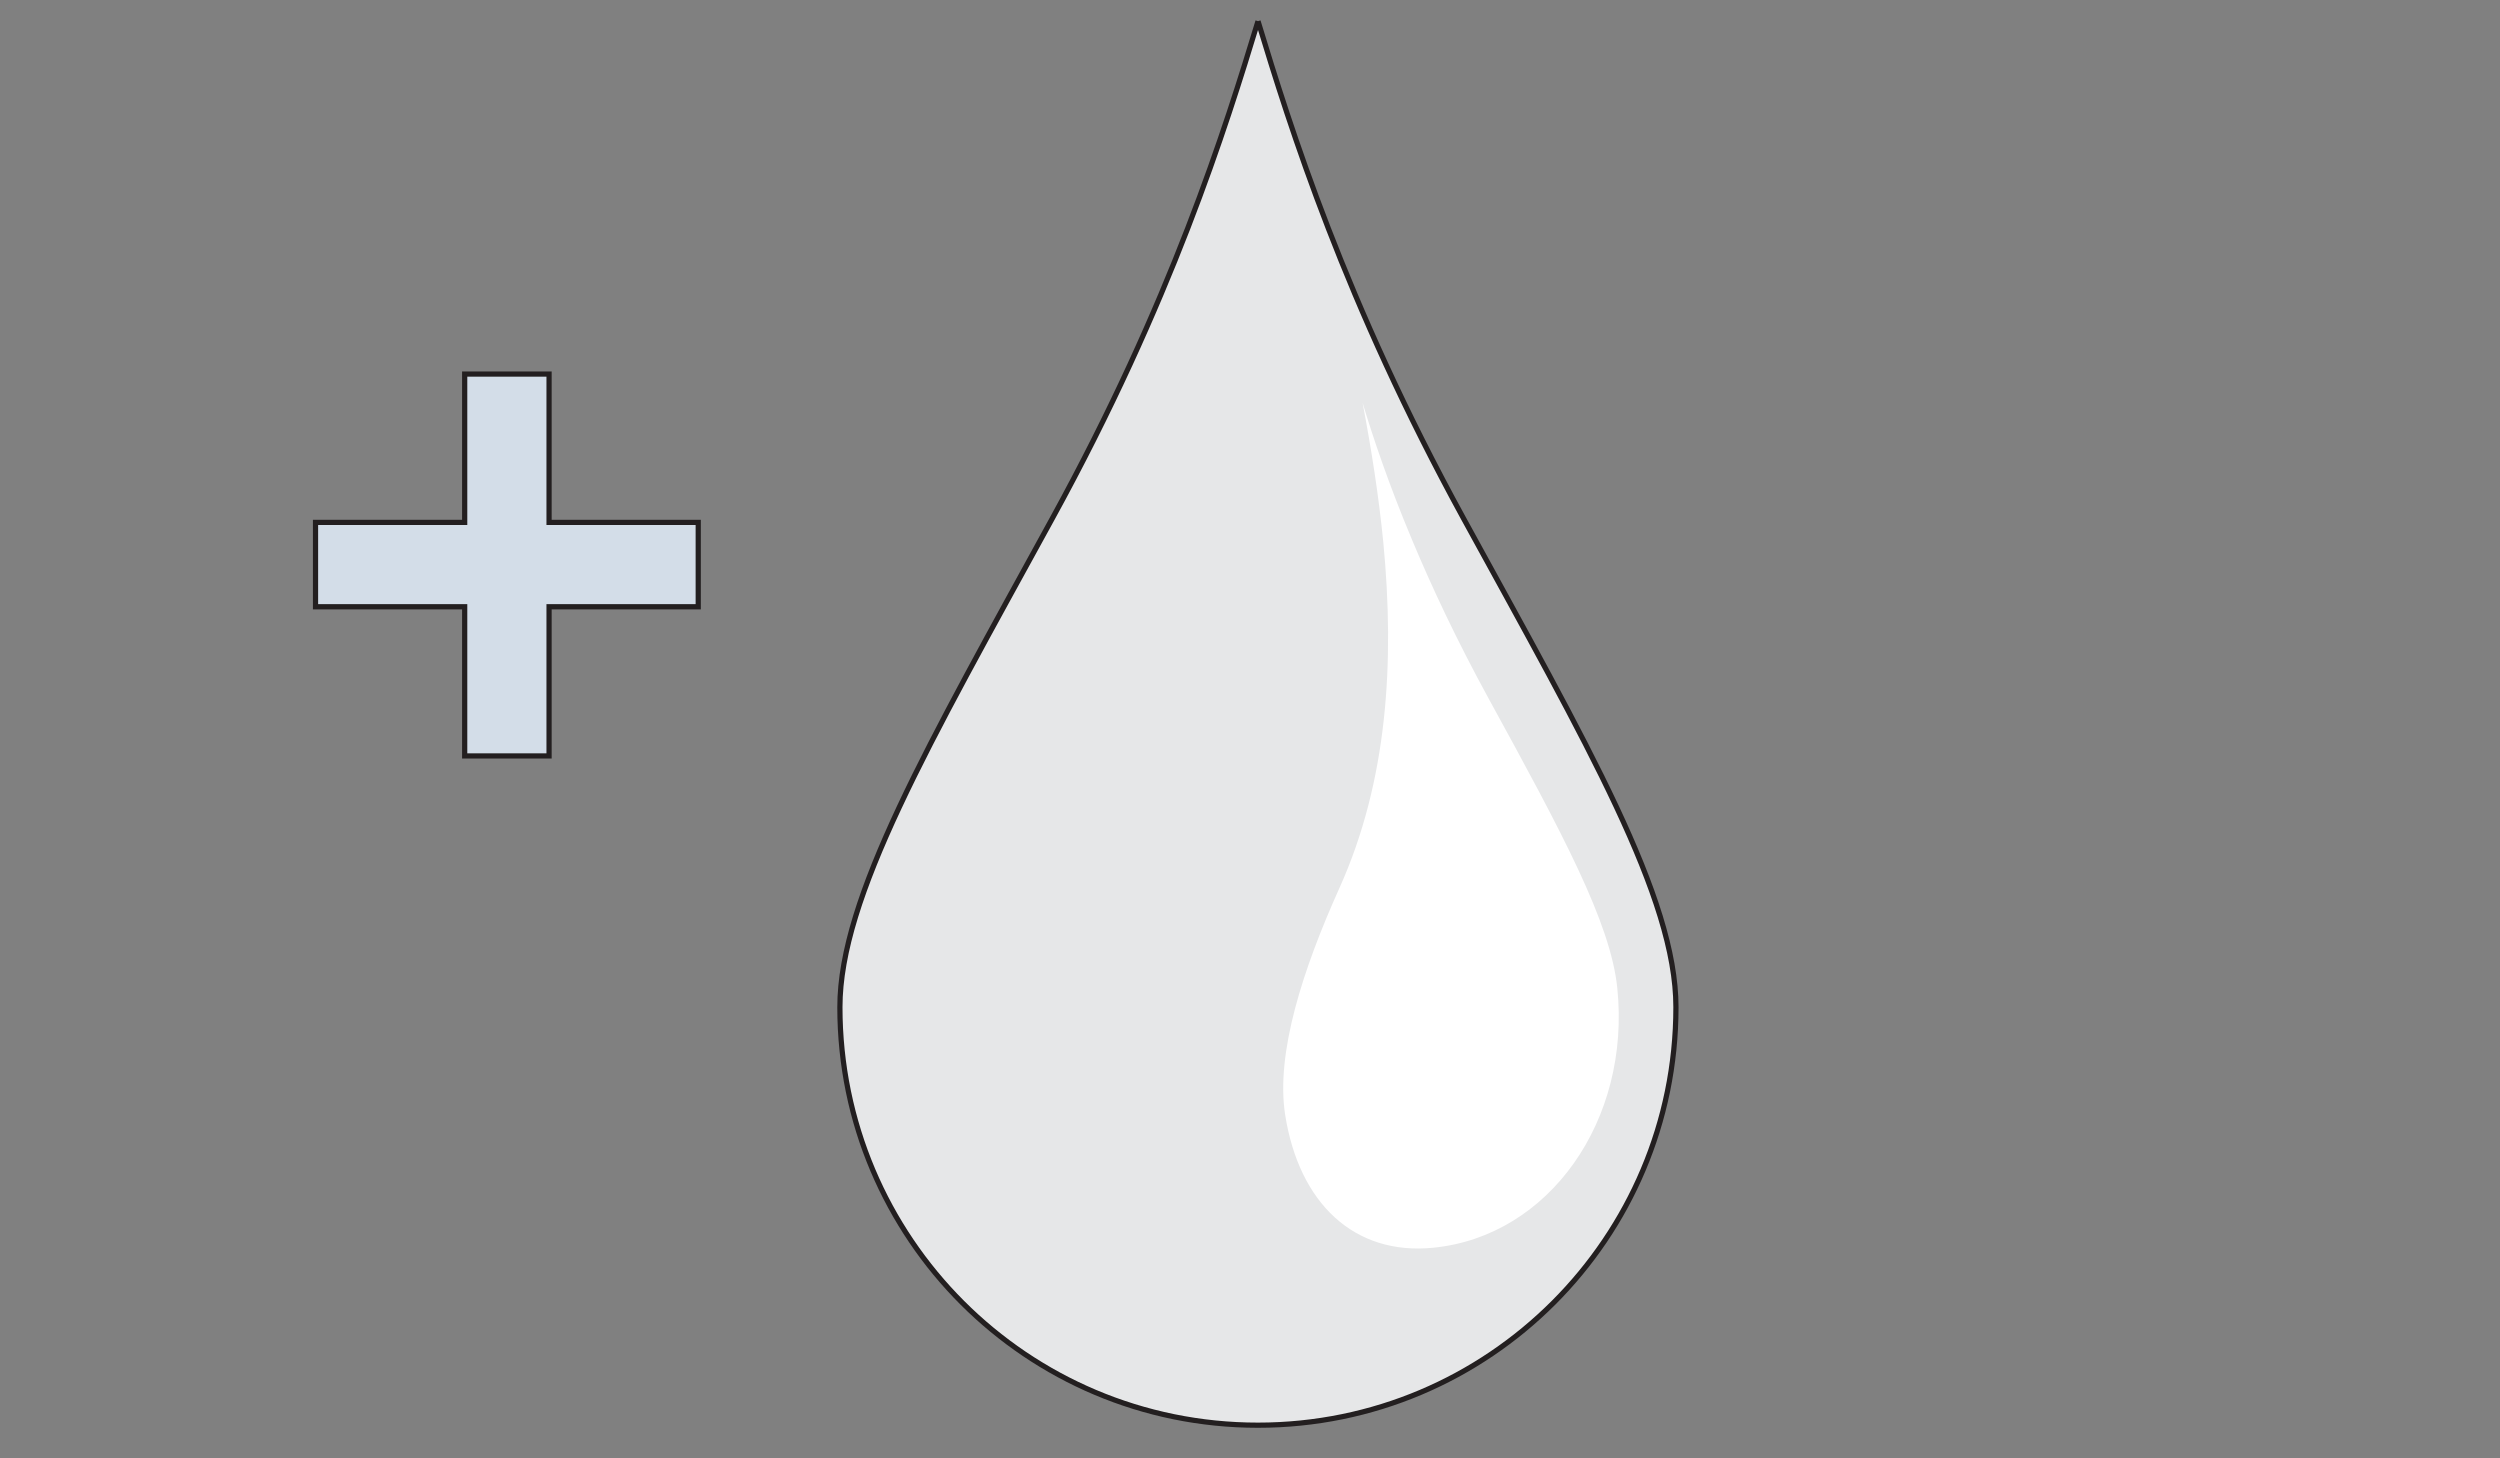
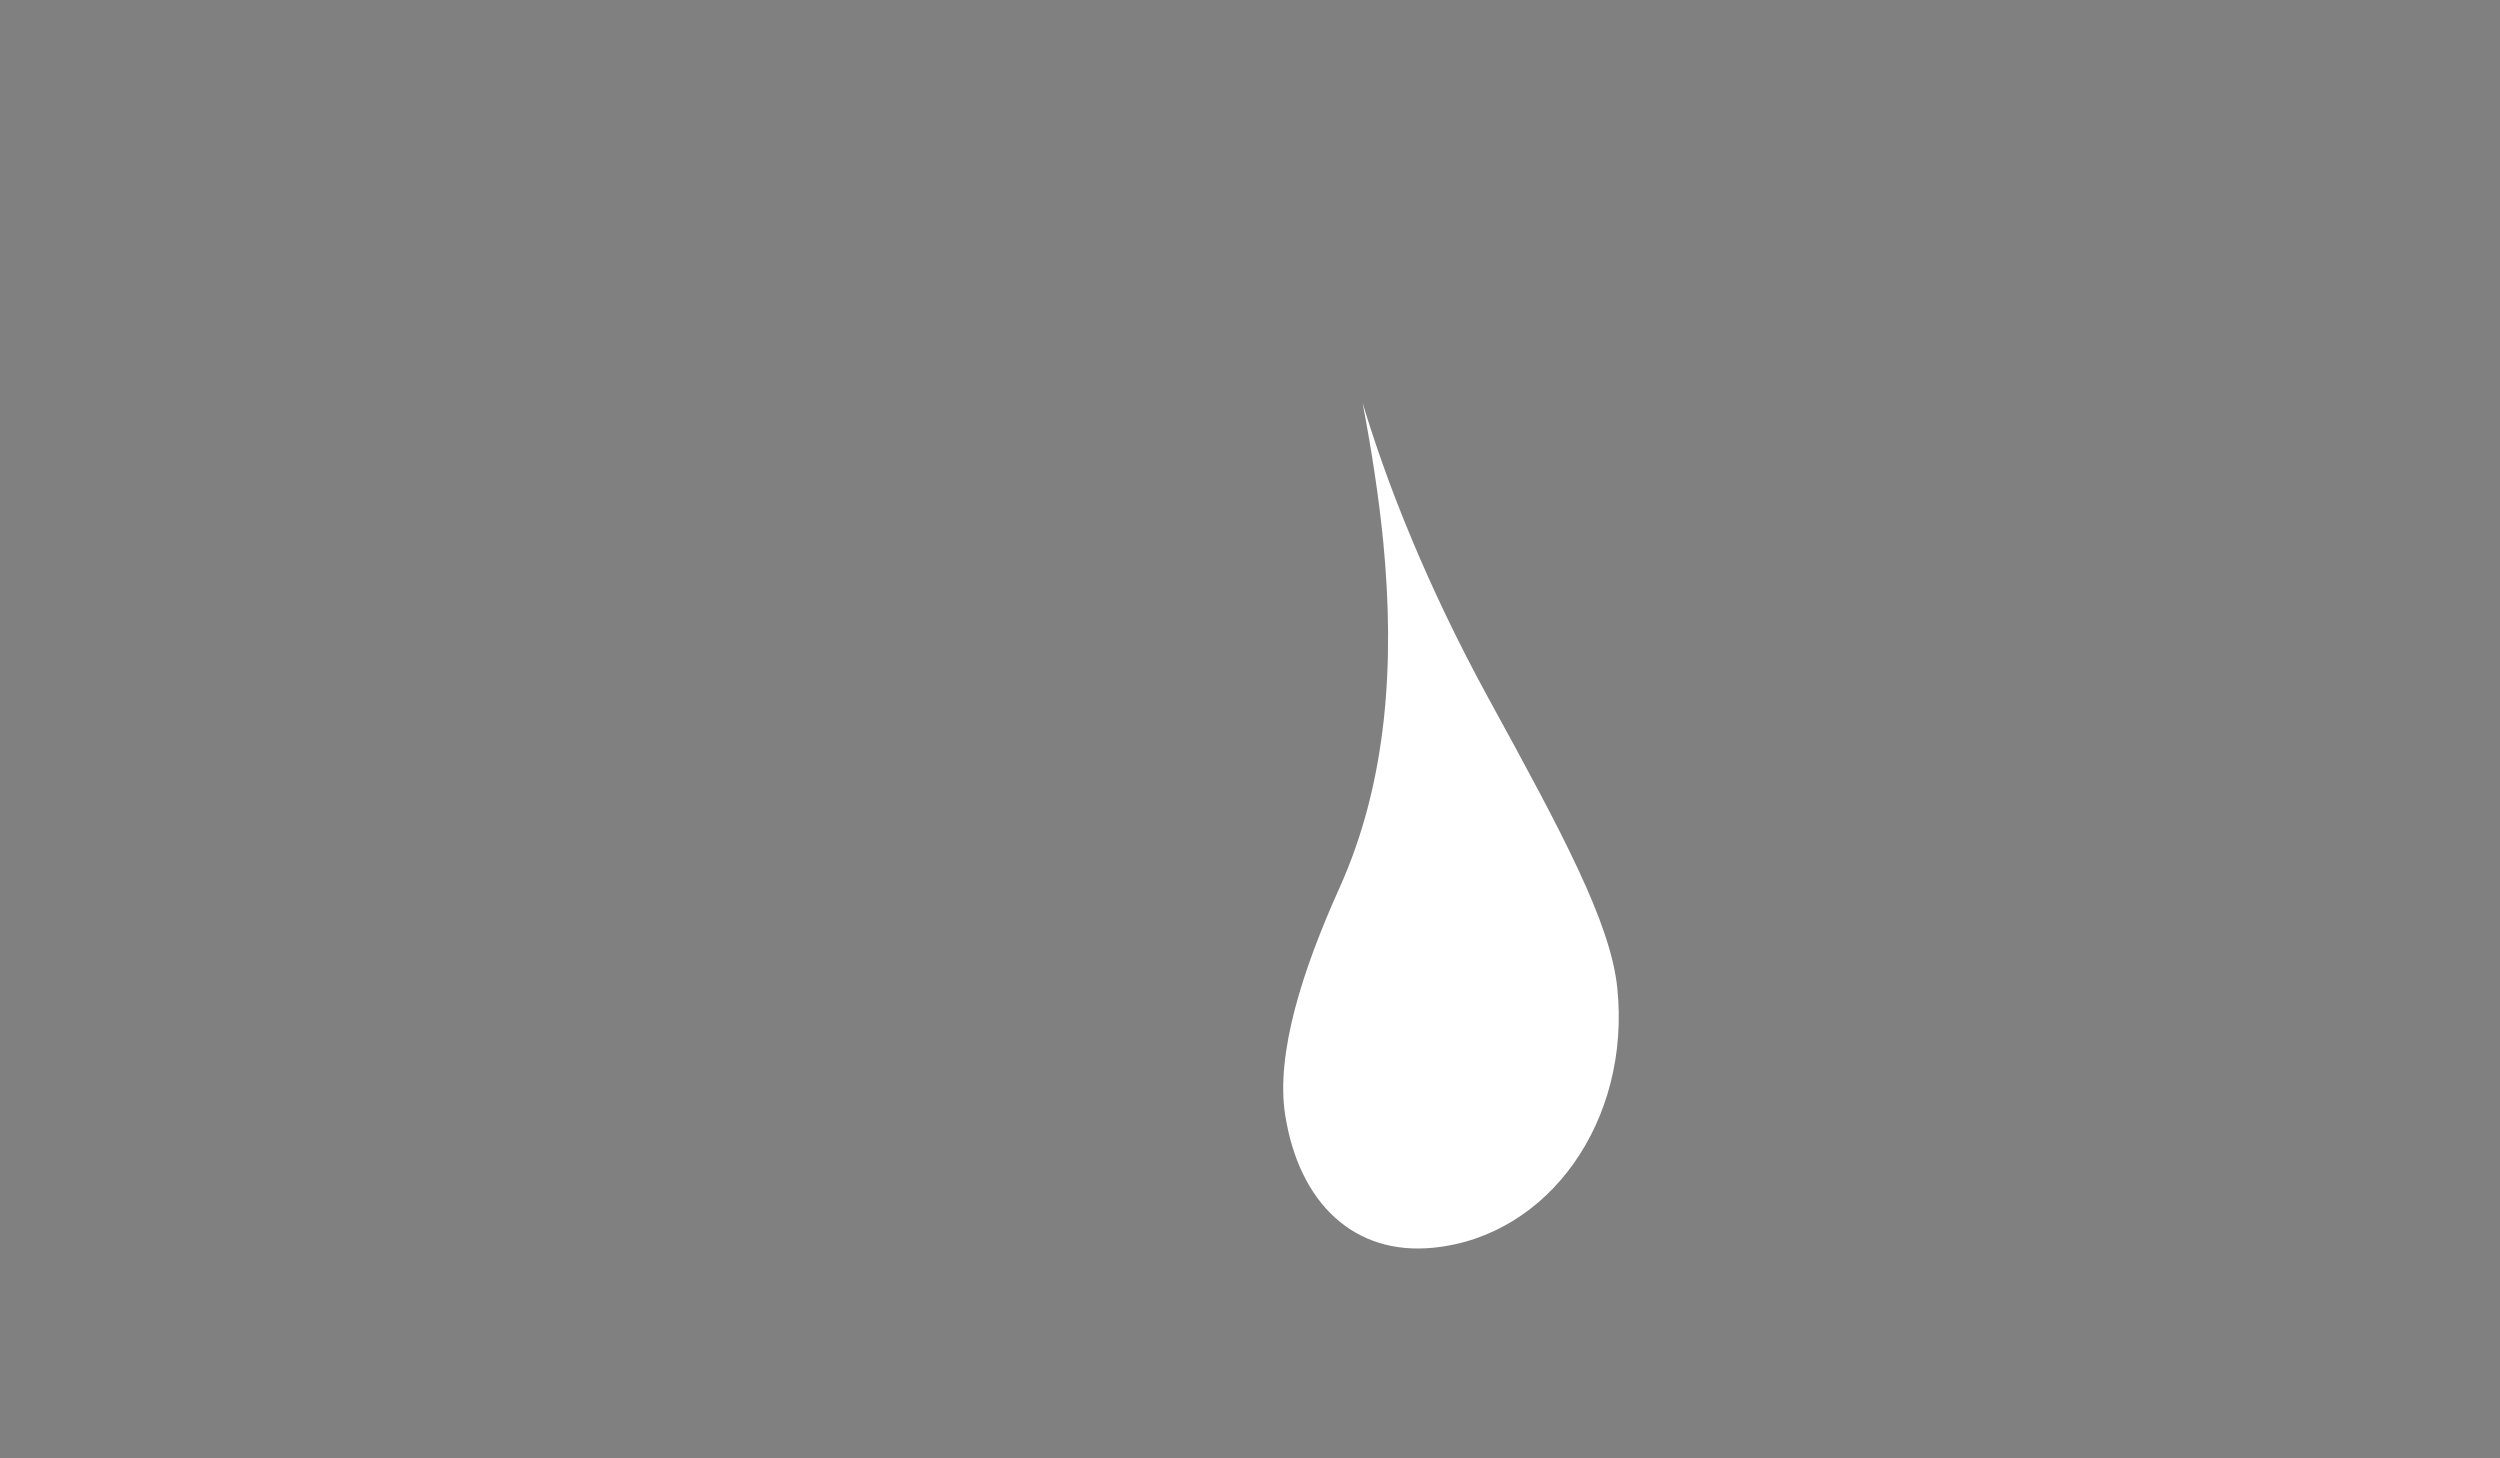
<svg xmlns="http://www.w3.org/2000/svg" version="1.1" id="Layer_1" x="0px" y="0px" viewBox="0 0 240 140" style="enable-background:new 0 0 240 140;" xml:space="preserve">
  <rect x="0" y="0" width="240" height="140" fill="#808080" stroke="none" />
  <style type="text/css">
	.st0{fill-rule:evenodd;clip-rule:evenodd;fill:#E6E7E8;stroke:#231F20;stroke-width:0.5;stroke-miterlimit:10;}
	.st1{fill-rule:evenodd;clip-rule:evenodd;fill:#FFFFFF;}
	.st2{fill:#D3DDE8;stroke:#231F20;stroke-width:0.5;stroke-linecap:round;stroke-miterlimit:10;}
</style>
  <g>
-     <path class="st0" d="M120.77,2.03c3.09,10.19,8.33,26.95,19.75,47.78c11.91,21.74,20.37,36.35,20.37,46.88   c0,22.16-17.96,40.13-40.13,40.13c-22.16,0-40.13-17.96-40.13-40.13c0-10.53,8.46-25.14,20.37-46.88   C112.44,28.98,117.68,12.22,120.77,2.03" />
    <path class="st1" d="M130.81,38.68c1,3.31,2.5,7.8,4.77,13.2c1.88,4.49,4.28,9.61,7.36,15.24c7.09,12.94,11.68,21.48,12.32,27.73   c1.31,12.71-6.54,23.82-17.65,24.93c-7.64,0.77-12.9-4.31-14.23-12.73c-0.94-5.93,1.71-14.04,5.21-21.81   c4.62-10.26,5.31-21.68,4.21-33.15C132.36,47.6,131.65,43.11,130.81,38.68" />
  </g>
  <g>
-     <path class="st2" d="M52.71,58.25v14.32h-8.1V58.25H30.29v-8.1h14.32V35.91h8.1v14.24h14.32v8.1H52.71z" />
-   </g>
+     </g>
</svg>